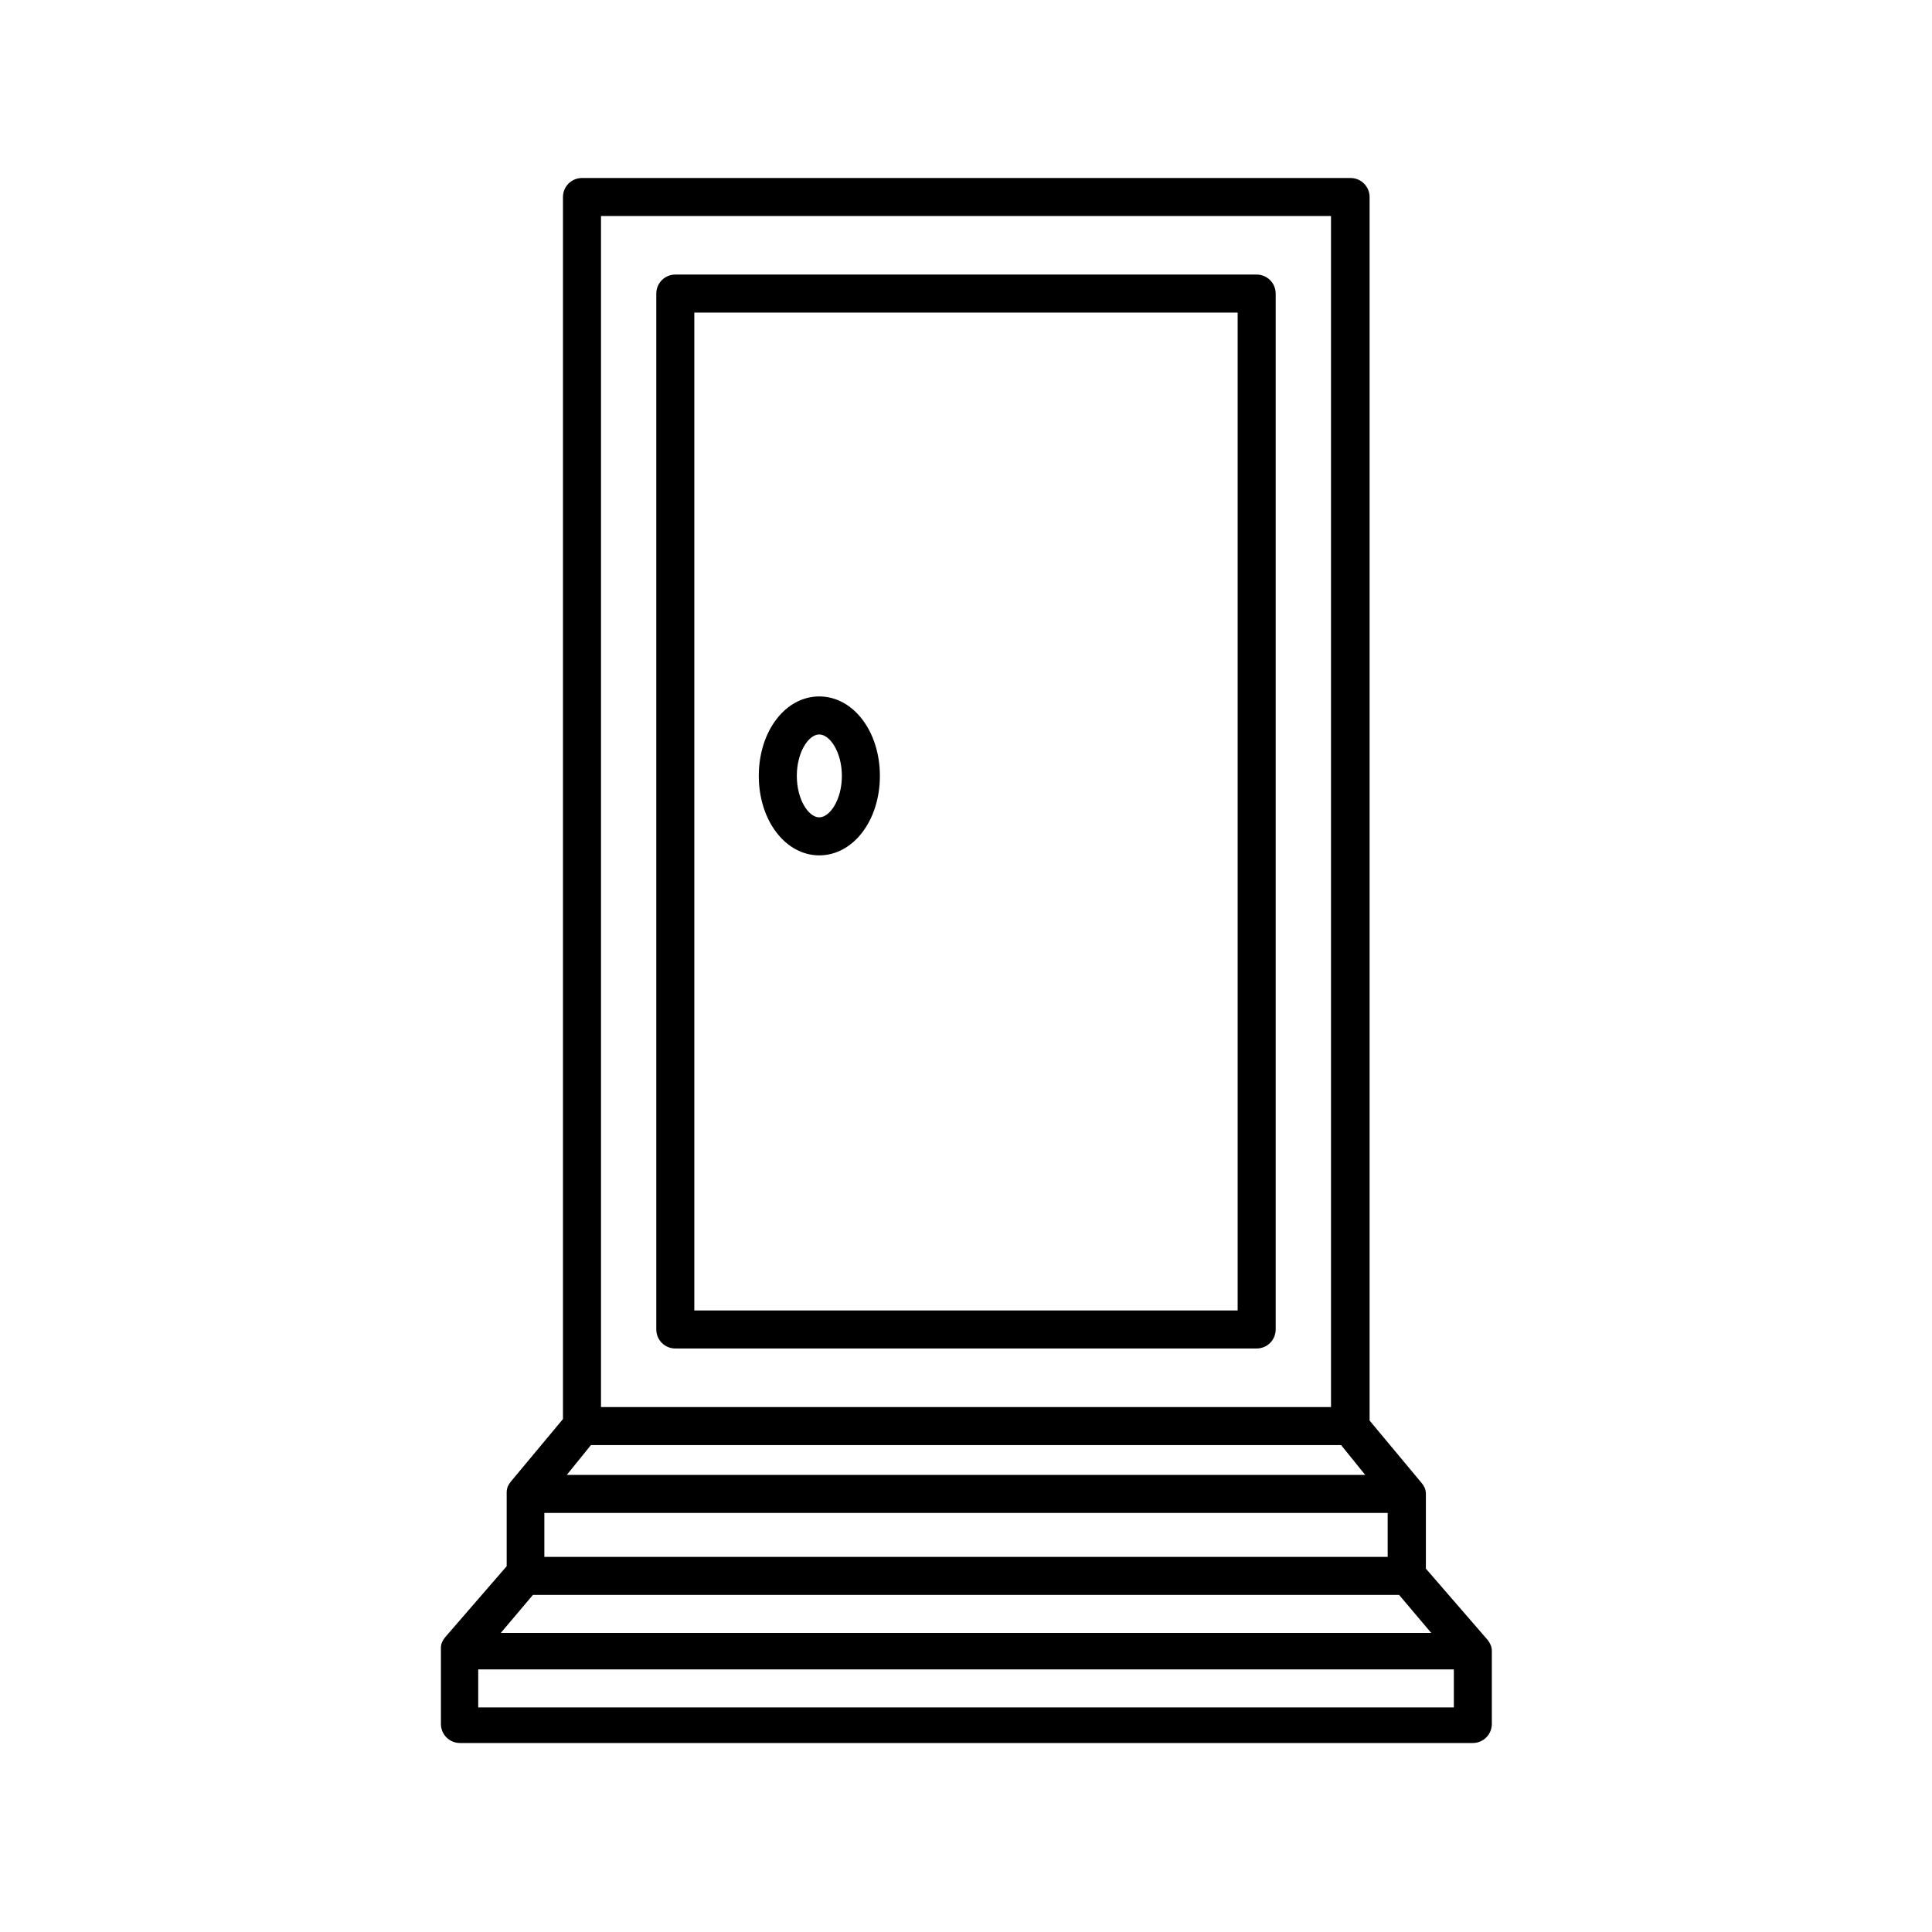
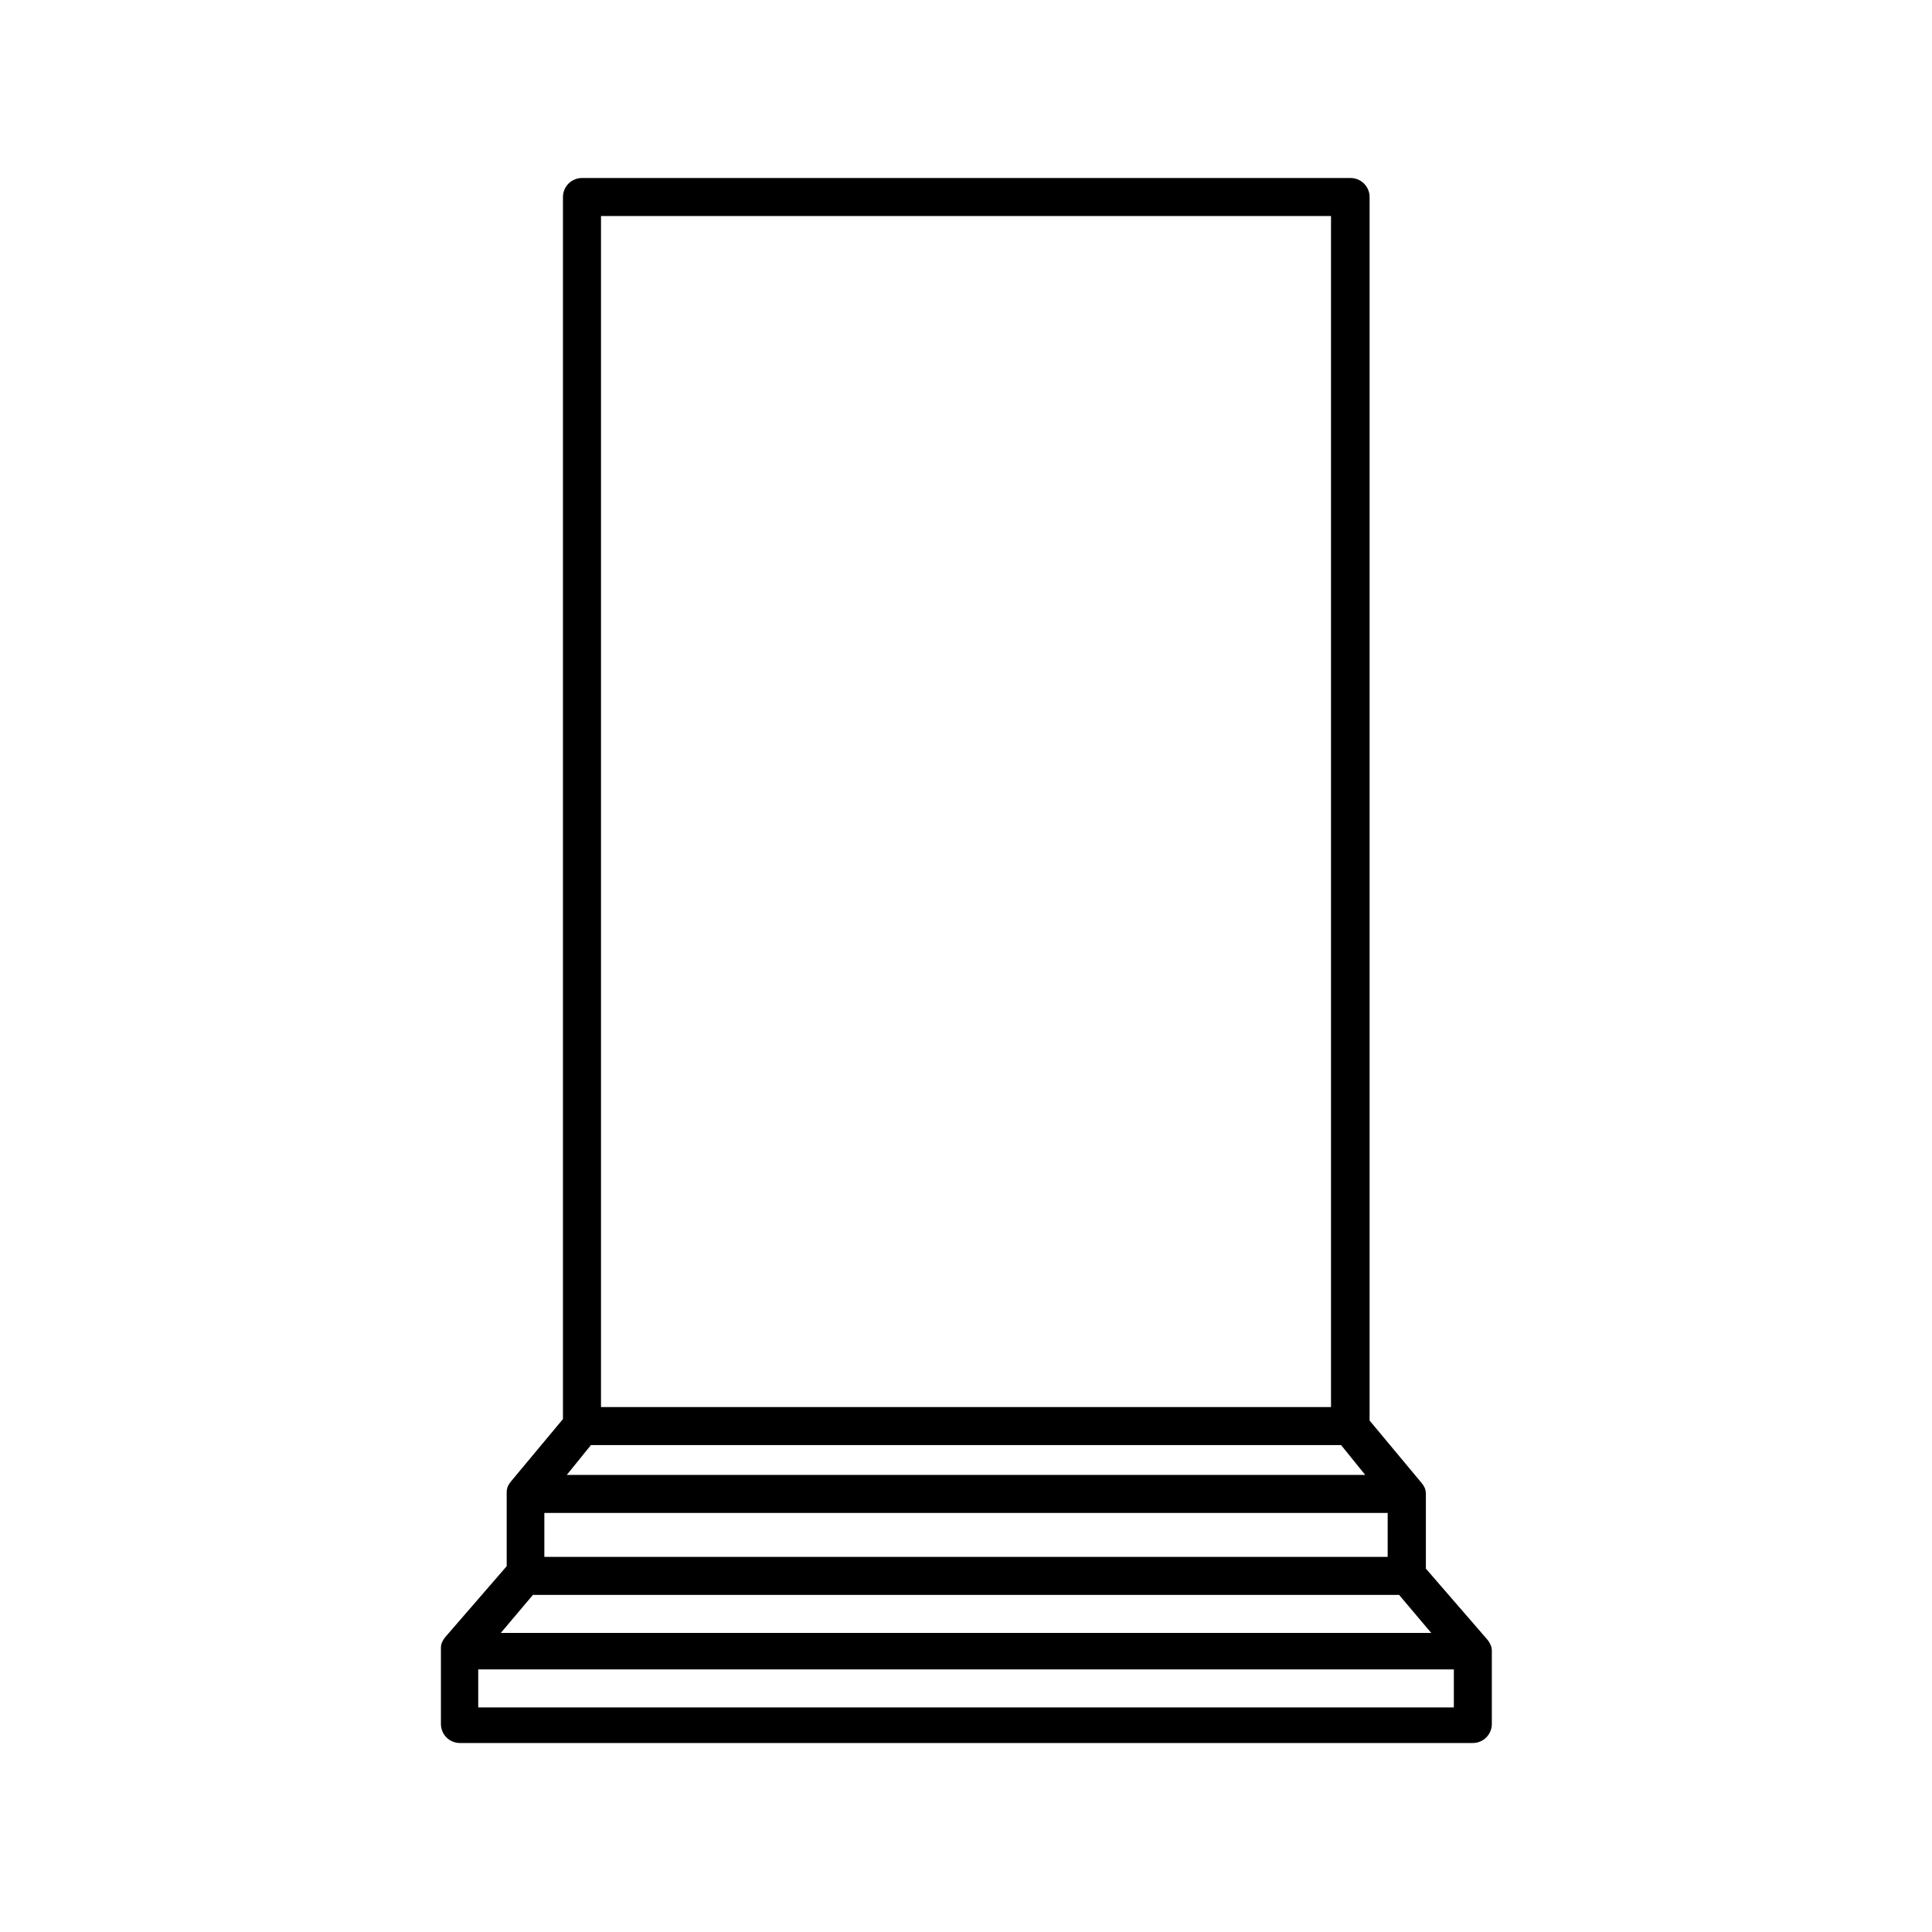
<svg xmlns="http://www.w3.org/2000/svg" fill="#000000" width="800px" height="800px" version="1.1" viewBox="144 144 512 512">
  <g>
-     <path d="m477.03 216.76h-154.07c-2.781 0-5.035 2.258-5.035 5.039v274.53c0 1.336 0.527 2.617 1.473 3.562 0.945 0.945 2.227 1.473 3.562 1.473h154.07c1.336 0 2.617-0.527 3.562-1.473s1.477-2.227 1.477-3.562v-274.53c0-1.336-0.531-2.617-1.477-3.562-0.945-0.945-2.227-1.477-3.562-1.477zm-5.039 274.53h-143.99v-264.45h143.99z" />
    <path d="m539 579.86c-0.207-0.473-0.48-0.914-0.805-1.312l-16.324-18.844v-19.797c0-0.551-0.102-1.098-0.305-1.613-0.203-0.43-0.457-0.836-0.754-1.207l-13.855-16.625v-324.25c0-1.336-0.531-2.617-1.477-3.562-0.945-0.945-2.227-1.477-3.562-1.477h-203.69c-2.785 0-5.039 2.258-5.039 5.039v323.85l-13.855 16.625v0.004c-0.297 0.371-0.551 0.777-0.754 1.207-0.203 0.516-0.305 1.062-0.305 1.613v19.547l-16.324 18.844c-0.324 0.398-0.598 0.84-0.805 1.309-0.207 0.477-0.309 0.992-0.301 1.512v20.152c0 1.336 0.531 2.617 1.473 3.562 0.945 0.945 2.227 1.477 3.562 1.477h268.43c1.336 0 2.621-0.531 3.562-1.477 0.945-0.945 1.477-2.227 1.477-3.562v-19.496c-0.008-0.523-0.129-1.039-0.352-1.512zm-235.73-378.61h193.46v315.64h-193.46zm-2.668 325.71h198.8l6.398 7.91h-211.6zm-12.344 17.984 223.49 0.004v11.637h-223.49zm-3.023 21.715 229.54 0.004 8.516 10.078-246.57-0.004zm244.05 29.828h-258.55v-10.078h258.55z" />
-     <path d="m361.11 370.68c9.02 0 16.07-9.27 16.07-21.059 0-11.789-7.055-21.059-16.07-21.059-9.02 0-16.023 9.27-16.023 21.059 0 11.789 7.055 21.059 16.023 21.059zm0-32.043c2.82 0 5.996 4.684 5.996 10.984 0 6.297-3.176 10.984-5.996 10.984-2.824 0-5.945-4.688-5.945-10.984 0-6.297 3.121-10.984 5.945-10.984z" />
  </g>
</svg>